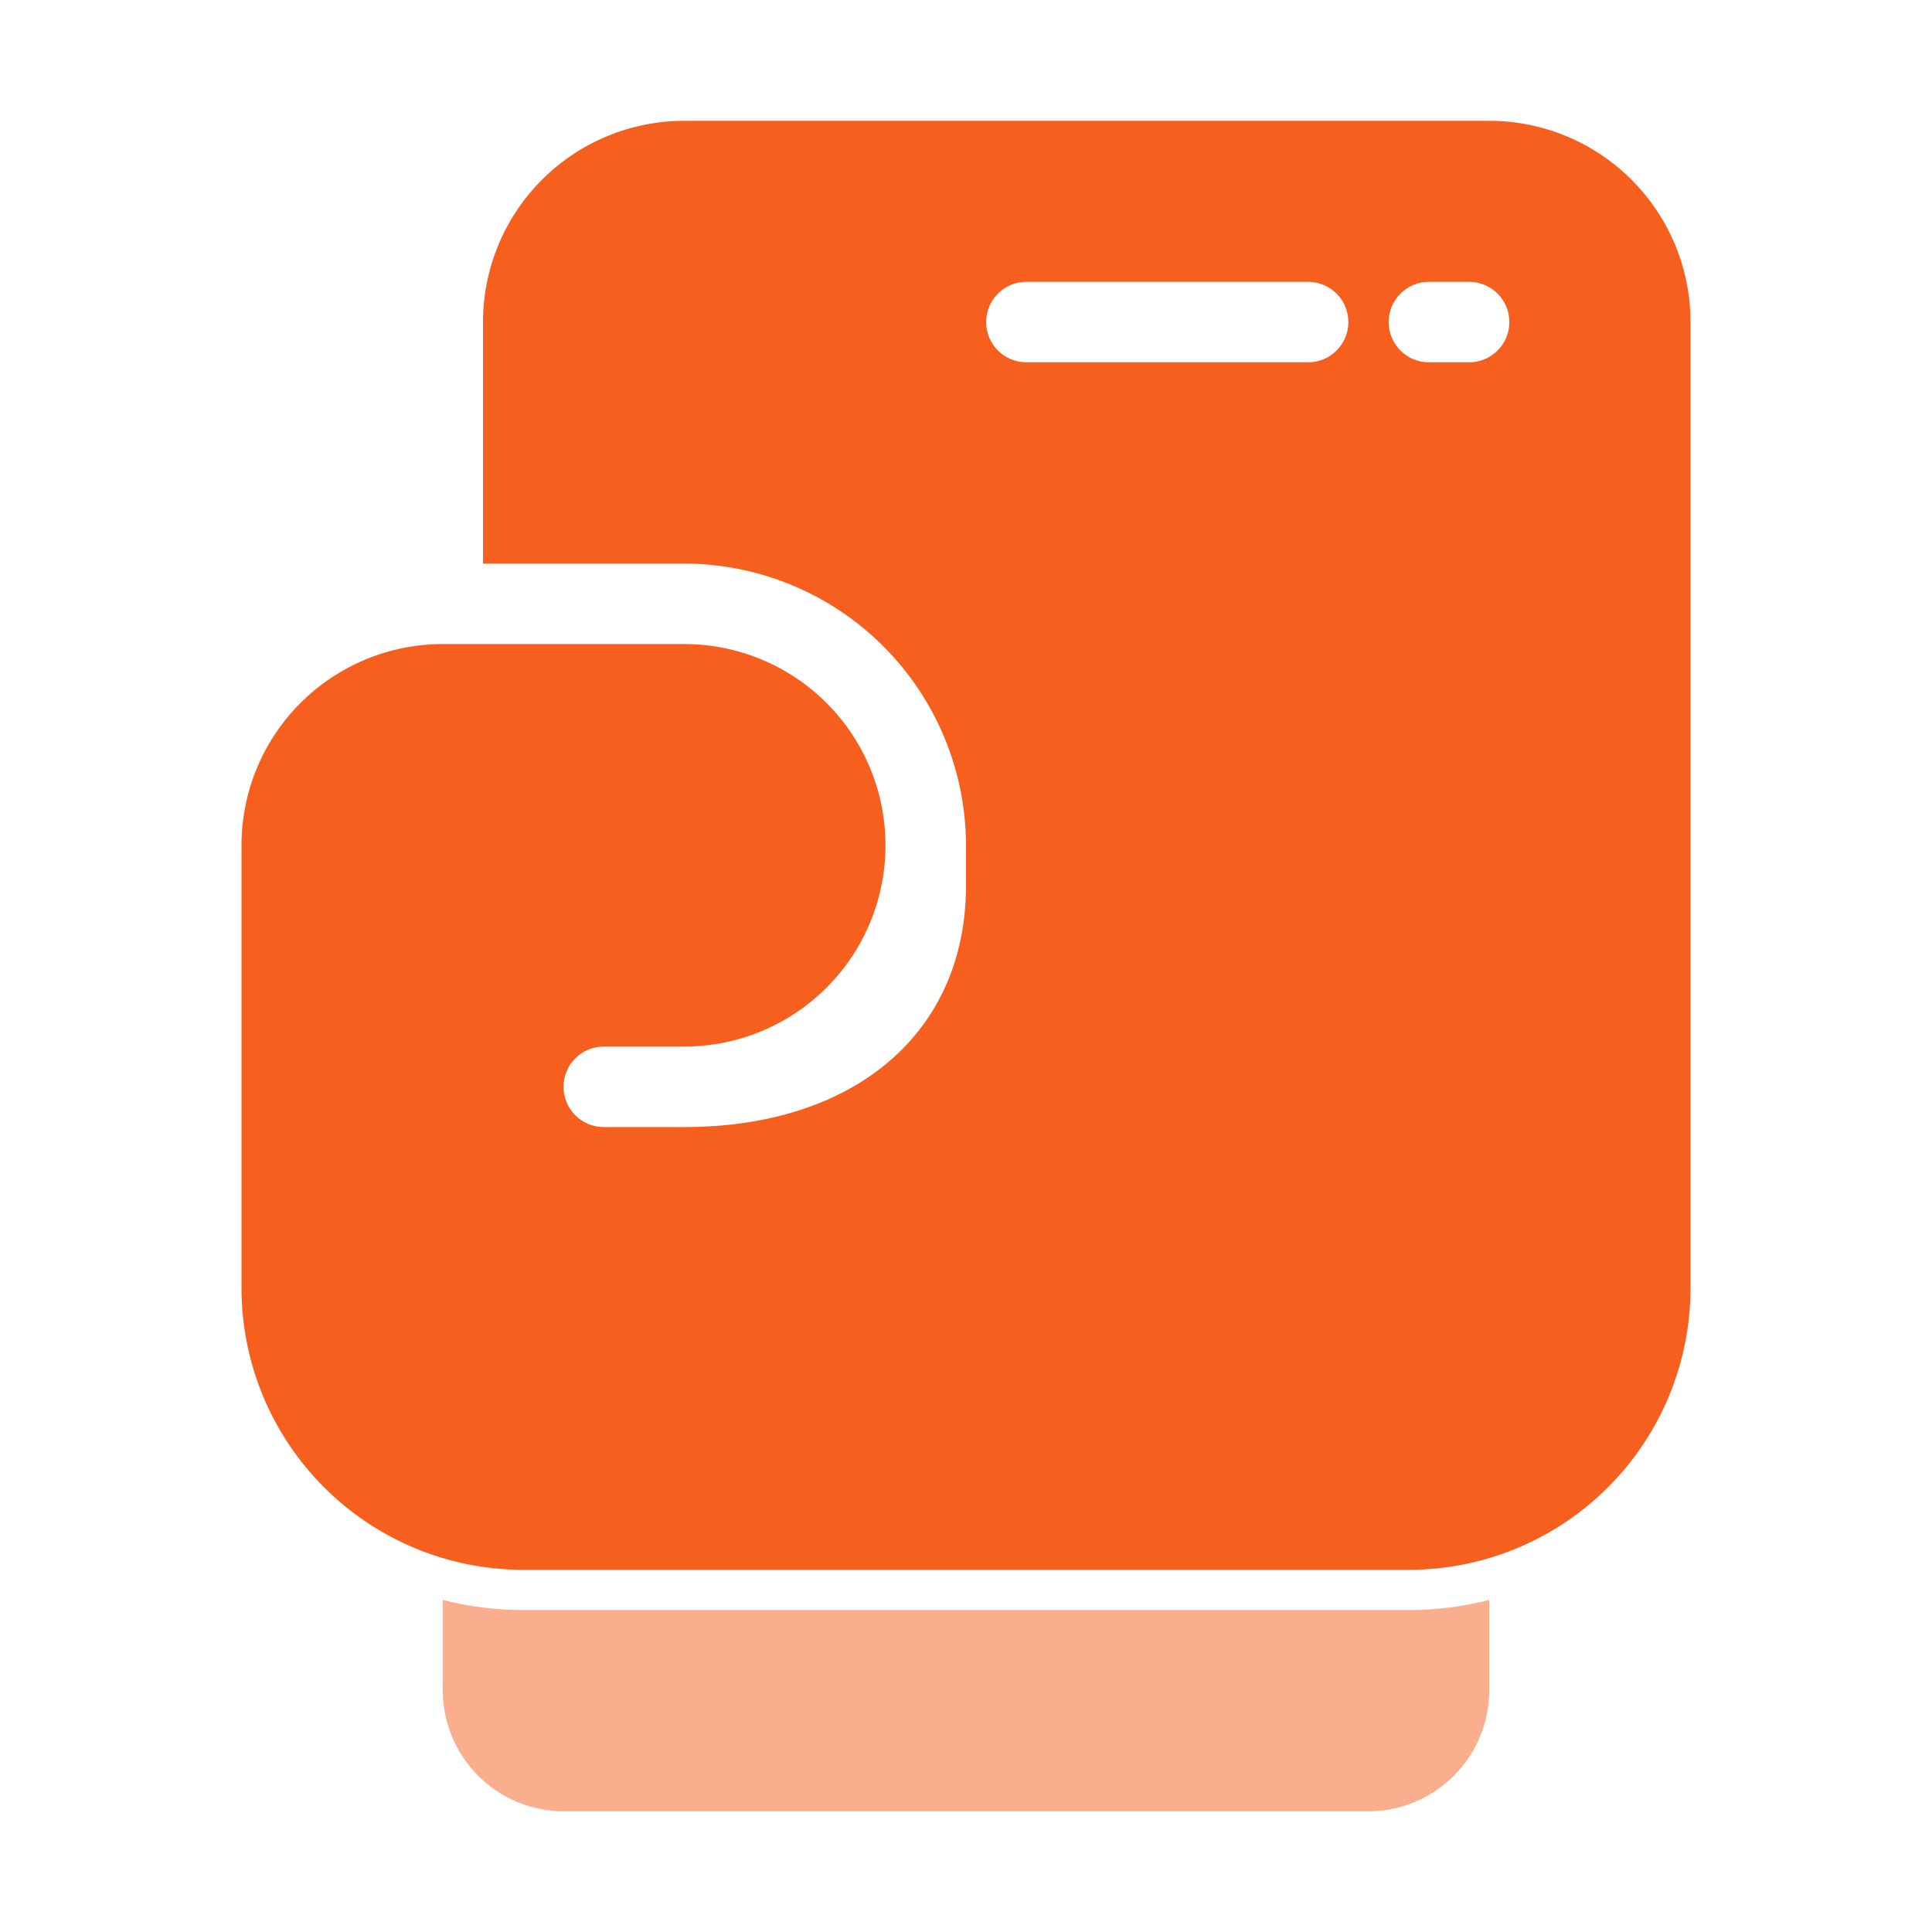
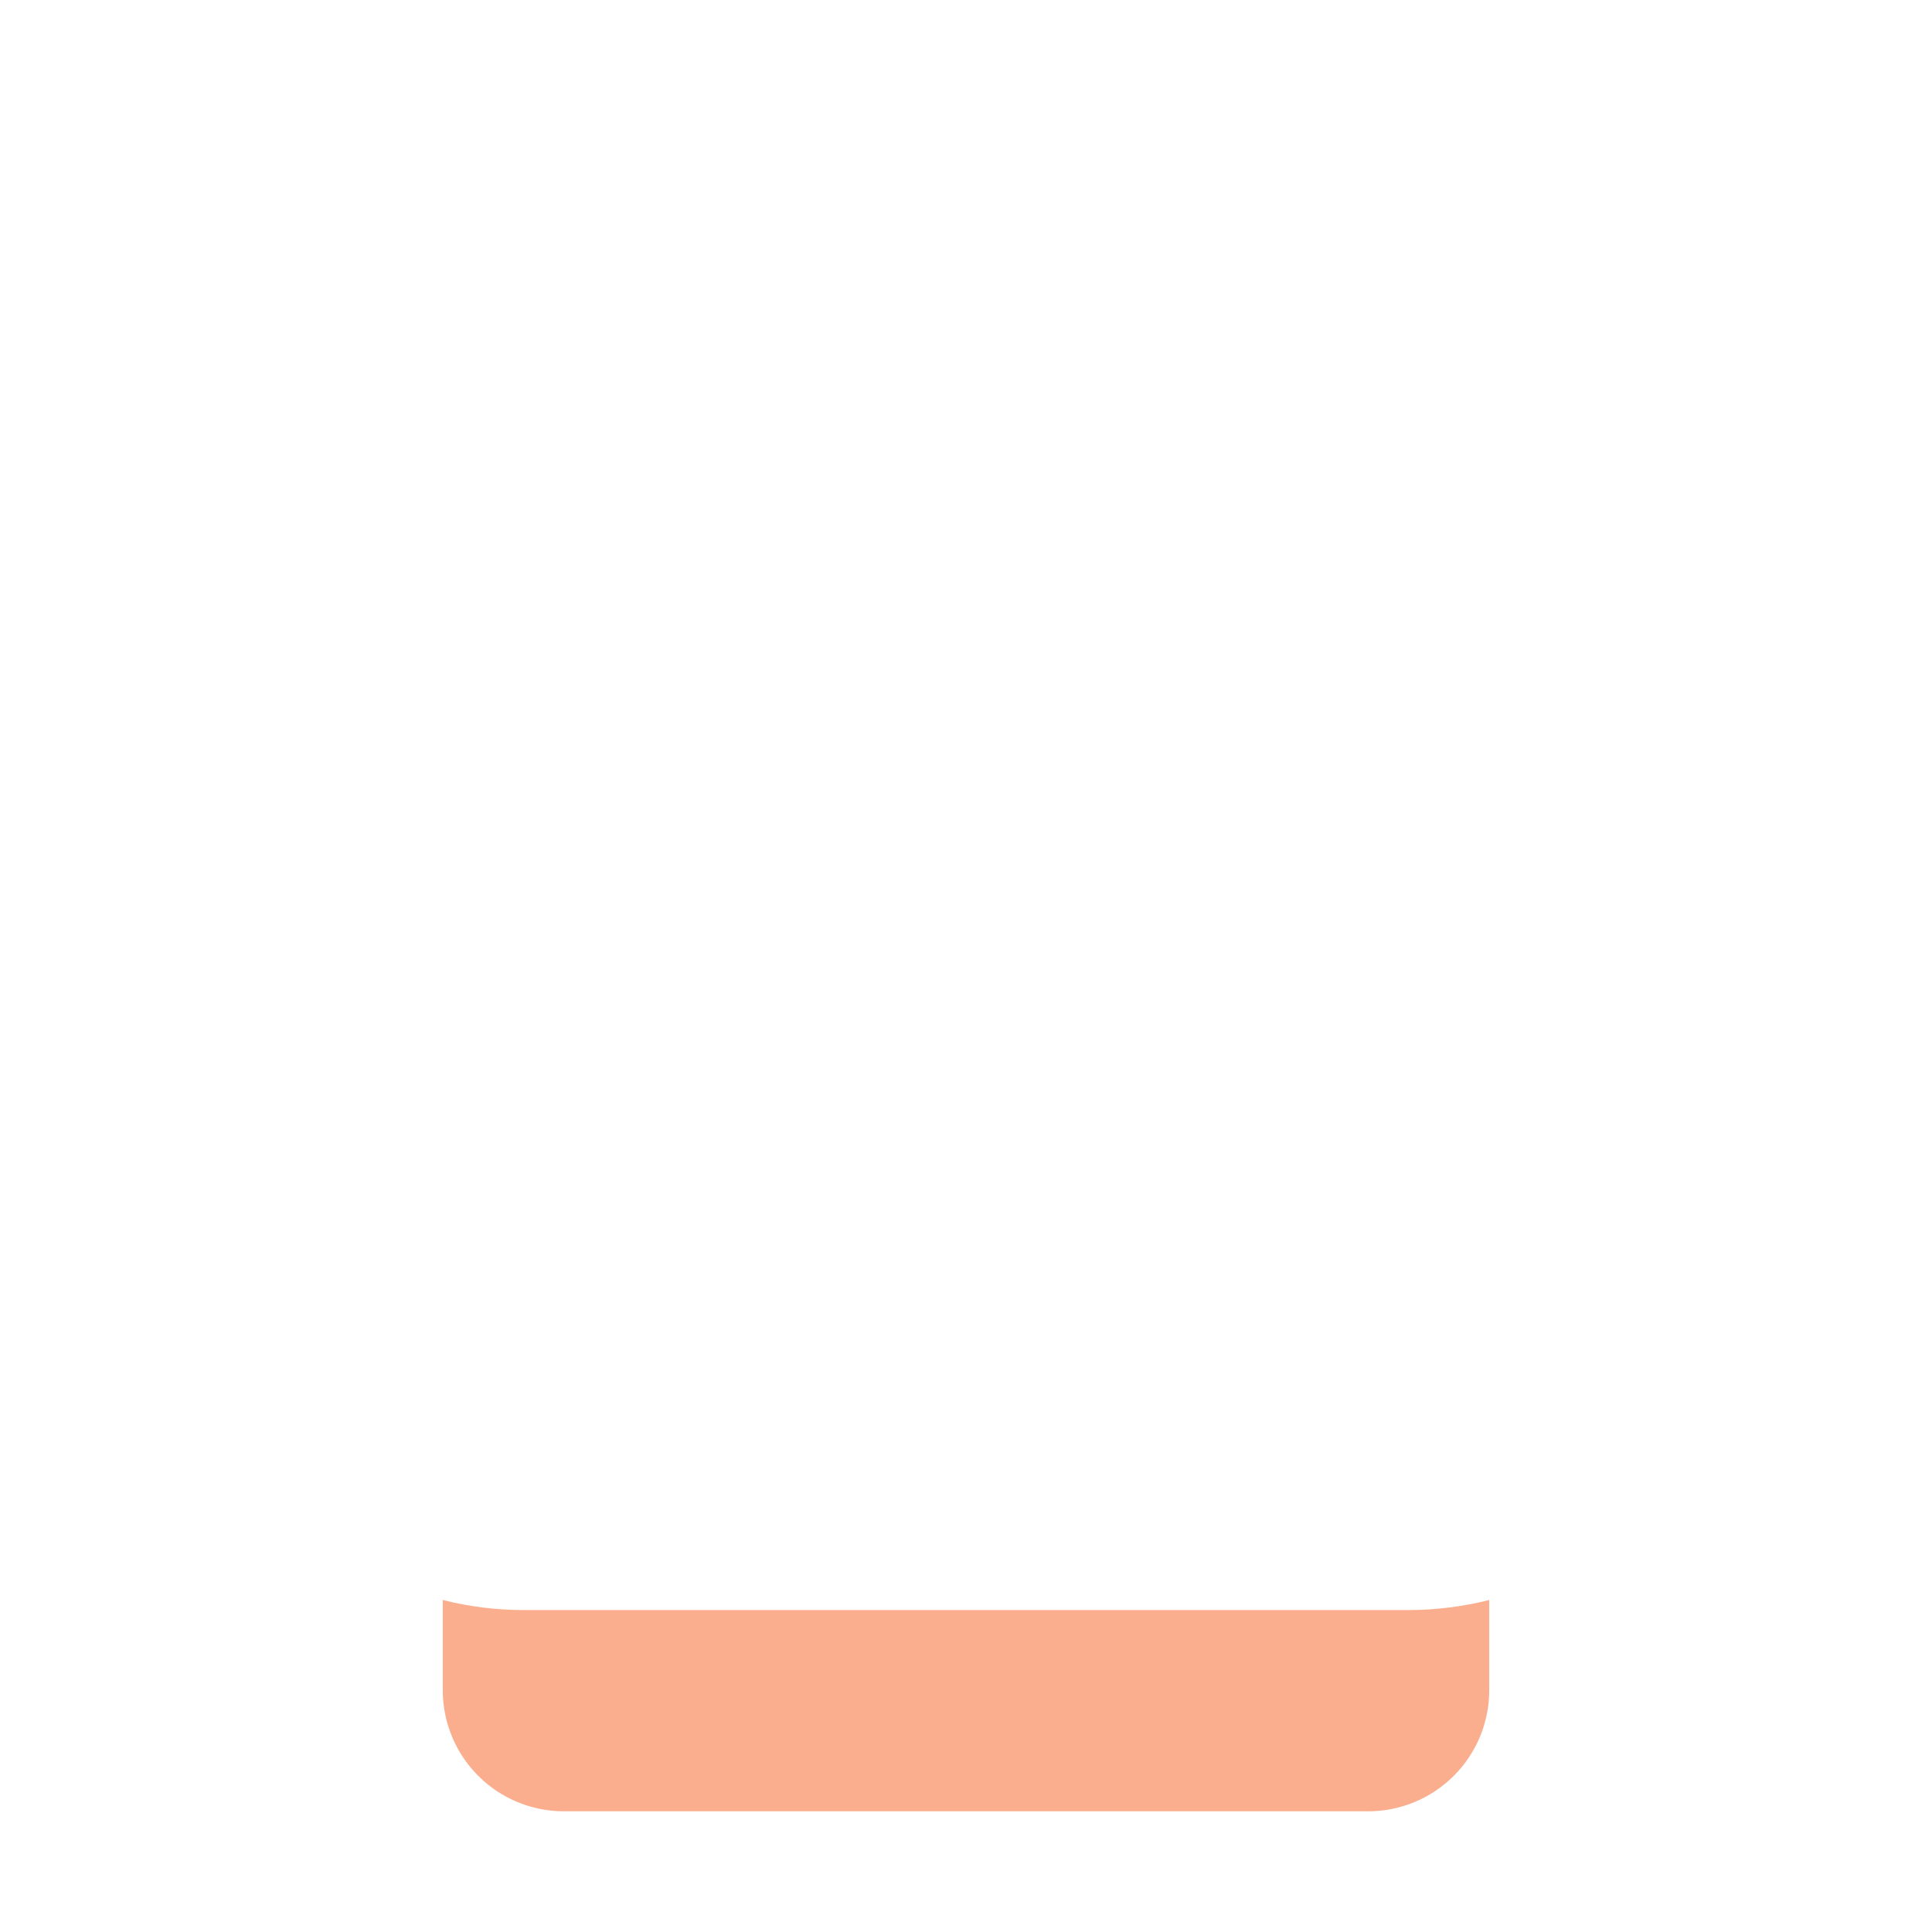
<svg xmlns="http://www.w3.org/2000/svg" width="64" height="64" viewBox="0 0 64 64" fill="none">
  <path d="M49.333 53.002V56.002C49.33 57.062 48.908 58.077 48.158 58.827C47.409 59.576 46.393 59.999 45.333 60.002H18.667C17.607 59.999 16.591 59.576 15.842 58.827C15.092 58.077 14.67 57.062 14.667 56.002V53.002C15.539 53.222 16.434 53.334 17.333 53.335H46.667C47.566 53.334 48.462 53.222 49.333 53.002Z" fill="#F75F1E" fill-opacity="0.5" />
-   <path d="M49.333 4.002H22.667C20.899 4.002 19.203 4.704 17.953 5.955C16.702 7.205 16 8.901 16 10.669V18.669H22.667C25.14 18.674 27.511 19.659 29.261 21.408C31.01 23.157 31.995 25.528 32 28.002V29.335C32 34.189 28.333 37.335 22.667 37.335H20C19.646 37.335 19.307 37.195 19.057 36.945C18.807 36.695 18.667 36.356 18.667 36.002C18.667 35.648 18.807 35.309 19.057 35.059C19.307 34.809 19.646 34.669 20 34.669H22.667C24.435 34.669 26.131 33.966 27.381 32.716C28.631 31.466 29.333 29.77 29.333 28.002C29.333 26.234 28.631 24.538 27.381 23.288C26.131 22.038 24.435 21.335 22.667 21.335H14.667C12.899 21.335 11.203 22.038 9.953 23.288C8.702 24.538 8 26.234 8 28.002V42.669C8 45.144 8.983 47.518 10.734 49.268C12.484 51.019 14.858 52.002 17.333 52.002H46.667C49.142 52.002 51.516 51.019 53.266 49.268C55.017 47.518 56 45.144 56 42.669V10.669C56 8.901 55.298 7.205 54.047 5.955C52.797 4.704 51.101 4.002 49.333 4.002ZM43.333 12.002H34C33.646 12.002 33.307 11.861 33.057 11.611C32.807 11.361 32.667 11.022 32.667 10.669C32.667 10.315 32.807 9.976 33.057 9.726C33.307 9.476 33.646 9.335 34 9.335H43.333C43.687 9.335 44.026 9.476 44.276 9.726C44.526 9.976 44.667 10.315 44.667 10.669C44.667 11.022 44.526 11.361 44.276 11.611C44.026 11.861 43.687 12.002 43.333 12.002ZM48.667 12.002H47.333C46.98 12.002 46.641 11.861 46.391 11.611C46.141 11.361 46 11.022 46 10.669C46 10.315 46.141 9.976 46.391 9.726C46.641 9.476 46.98 9.335 47.333 9.335H48.667C49.02 9.335 49.359 9.476 49.609 9.726C49.859 9.976 50 10.315 50 10.669C50 11.022 49.859 11.361 49.609 11.611C49.359 11.861 49.02 12.002 48.667 12.002Z" fill="#F75F1E" />
</svg>